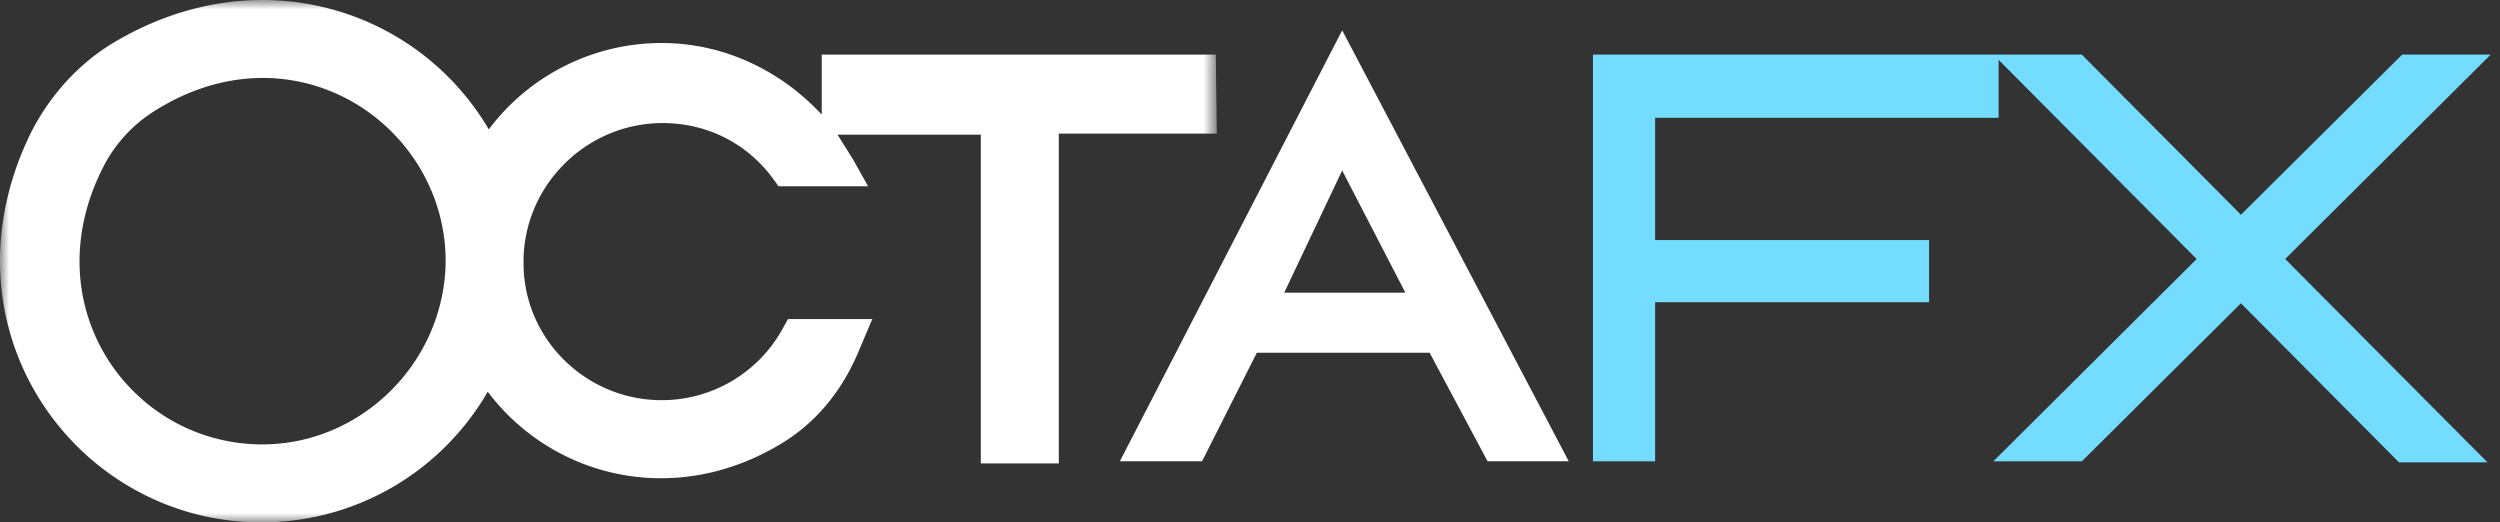
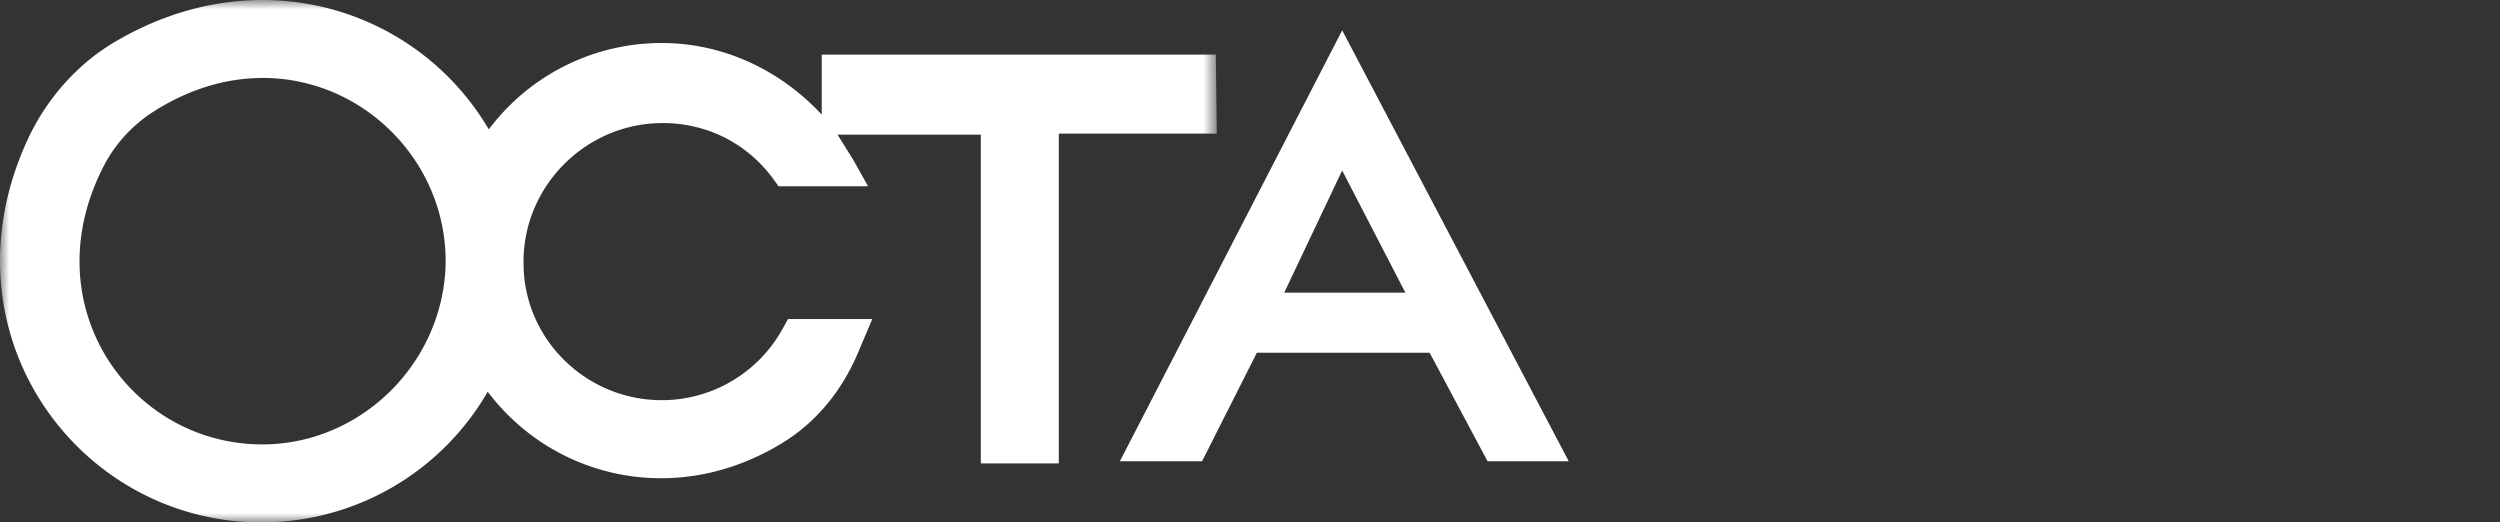
<svg xmlns="http://www.w3.org/2000/svg" width="134" height="28" fill="none">
  <rect width="100%" height="100%" fill="#333333" stroke="none" />
-   <path fill-rule="evenodd" clip-rule="evenodd" d="M128.754 2.928l-8.64 8.583-8.528-8.583H85.383v21.798h3.332v-8.527h14.683v-3.332H88.715V6.315h18.411V3.21l10.616 10.673-10.899 10.843h4.743l8.528-8.47 8.471 8.526h4.743l-10.842-10.899 11.012-10.955h-4.744z" fill="#74DCFF" />
  <mask id="a" maskUnits="userSpaceOnUse" x="0" y="0" width="66" height="28">
    <path fill-rule="evenodd" clip-rule="evenodd" d="M0 0h65.222v28H0V0z" fill="#fff" />
  </mask>
  <g mask="url(#a)">
    <path fill-rule="evenodd" clip-rule="evenodd" d="M65.165 2.926h-21.12v3.219c-2.203-2.372-5.252-3.84-8.584-3.84a11.58 11.58 0 00-9.261 4.63C22.416.499 13.889-2.324 6.152 2.249c-1.92 1.13-3.501 2.88-4.518 4.913C-3.448 17.61 4.063 28 14.002 28c5.082 0 9.656-2.71 12.141-7.003 3.445 4.574 9.996 6.269 15.756 2.767 1.864-1.13 3.219-2.823 4.066-4.8l.79-1.863h-4.517l-.283.508a7.392 7.392 0 01-6.494 3.84c-4.01 0-7.341-3.219-7.398-7.229v-.395c.113-4.01 3.445-7.228 7.454-7.228 2.372 0 4.518 1.073 5.93 2.993l.282.395h4.8l-.79-1.412-.847-1.355h7.68v17.62h4.18V7.16h8.47l-.056-4.235zM14.058 23.82c-7.116 0-12.424-7.567-8.415-15.078a7.639 7.639 0 012.598-2.767c7.454-4.744 15.473.621 15.643 7.793v.452c-.17 5.308-4.575 9.6-9.826 9.6z" fill="#fff" />
  </g>
  <path fill-rule="evenodd" clip-rule="evenodd" d="M60.025 24.724h4.405l2.937-5.817h9.261l3.106 5.817h4.35L71.941 1.626 60.025 24.724zM71.94 9.138l3.389 6.55h-6.495l3.106-6.55z" fill="#fff" />
</svg>